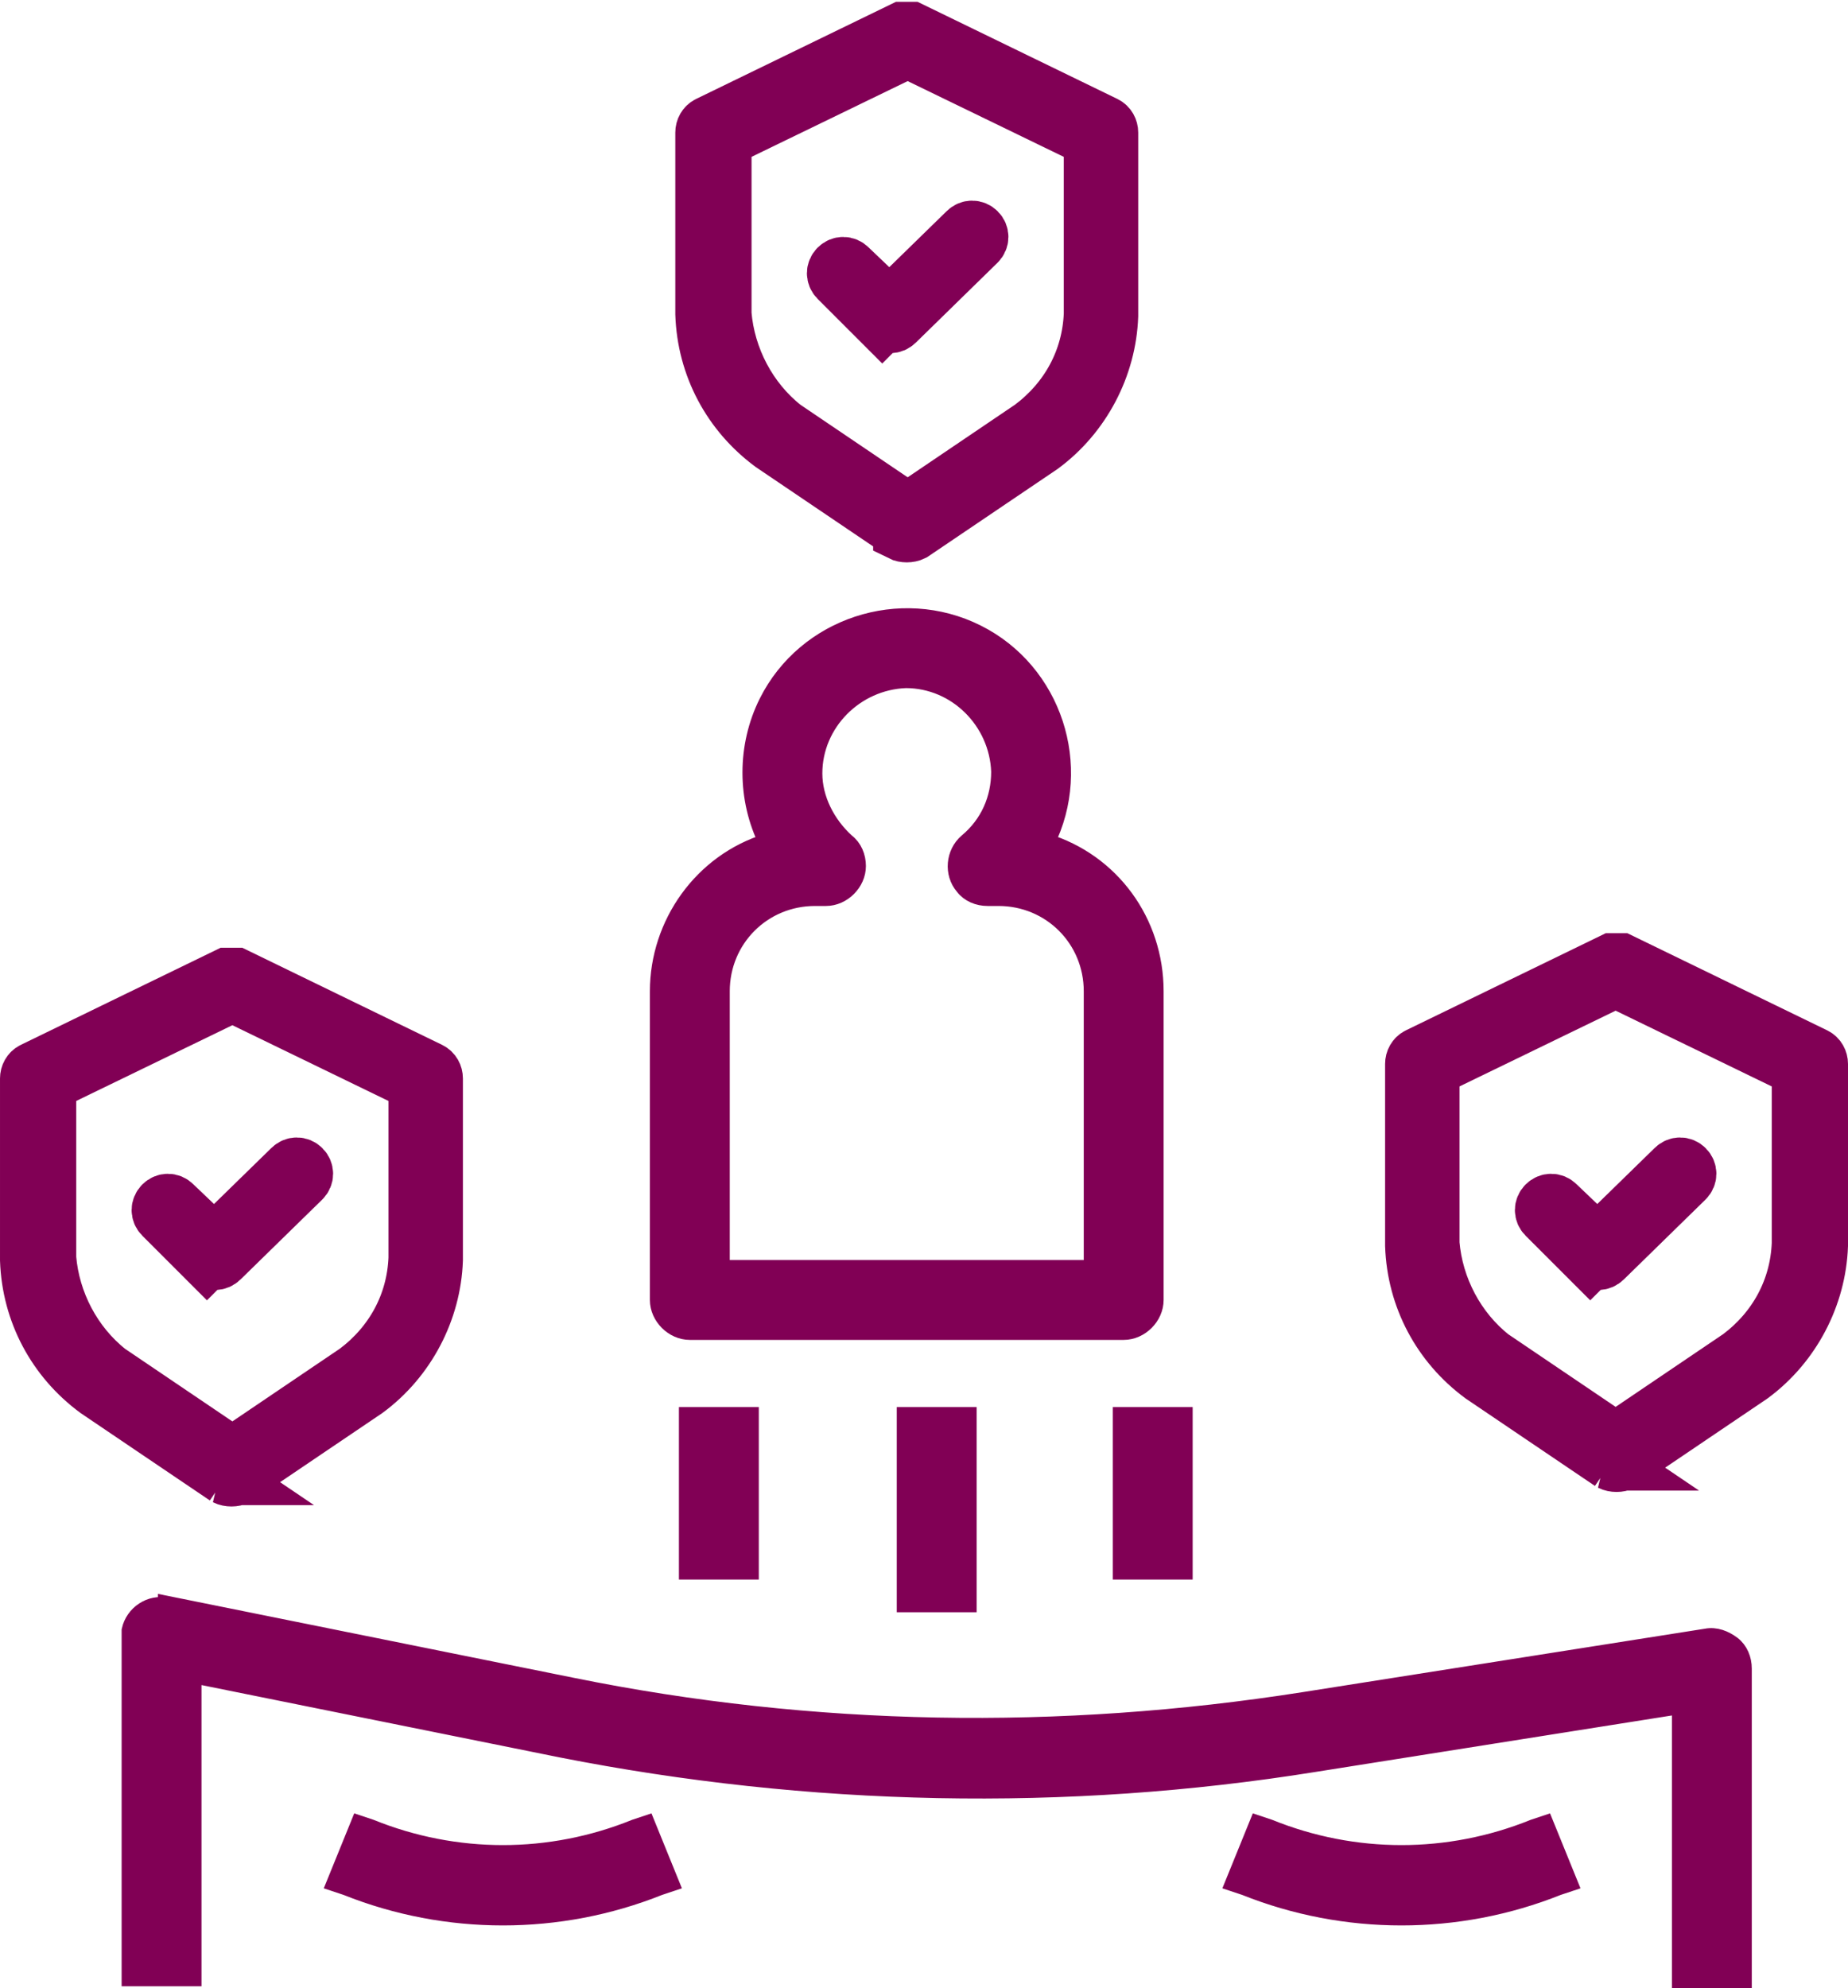
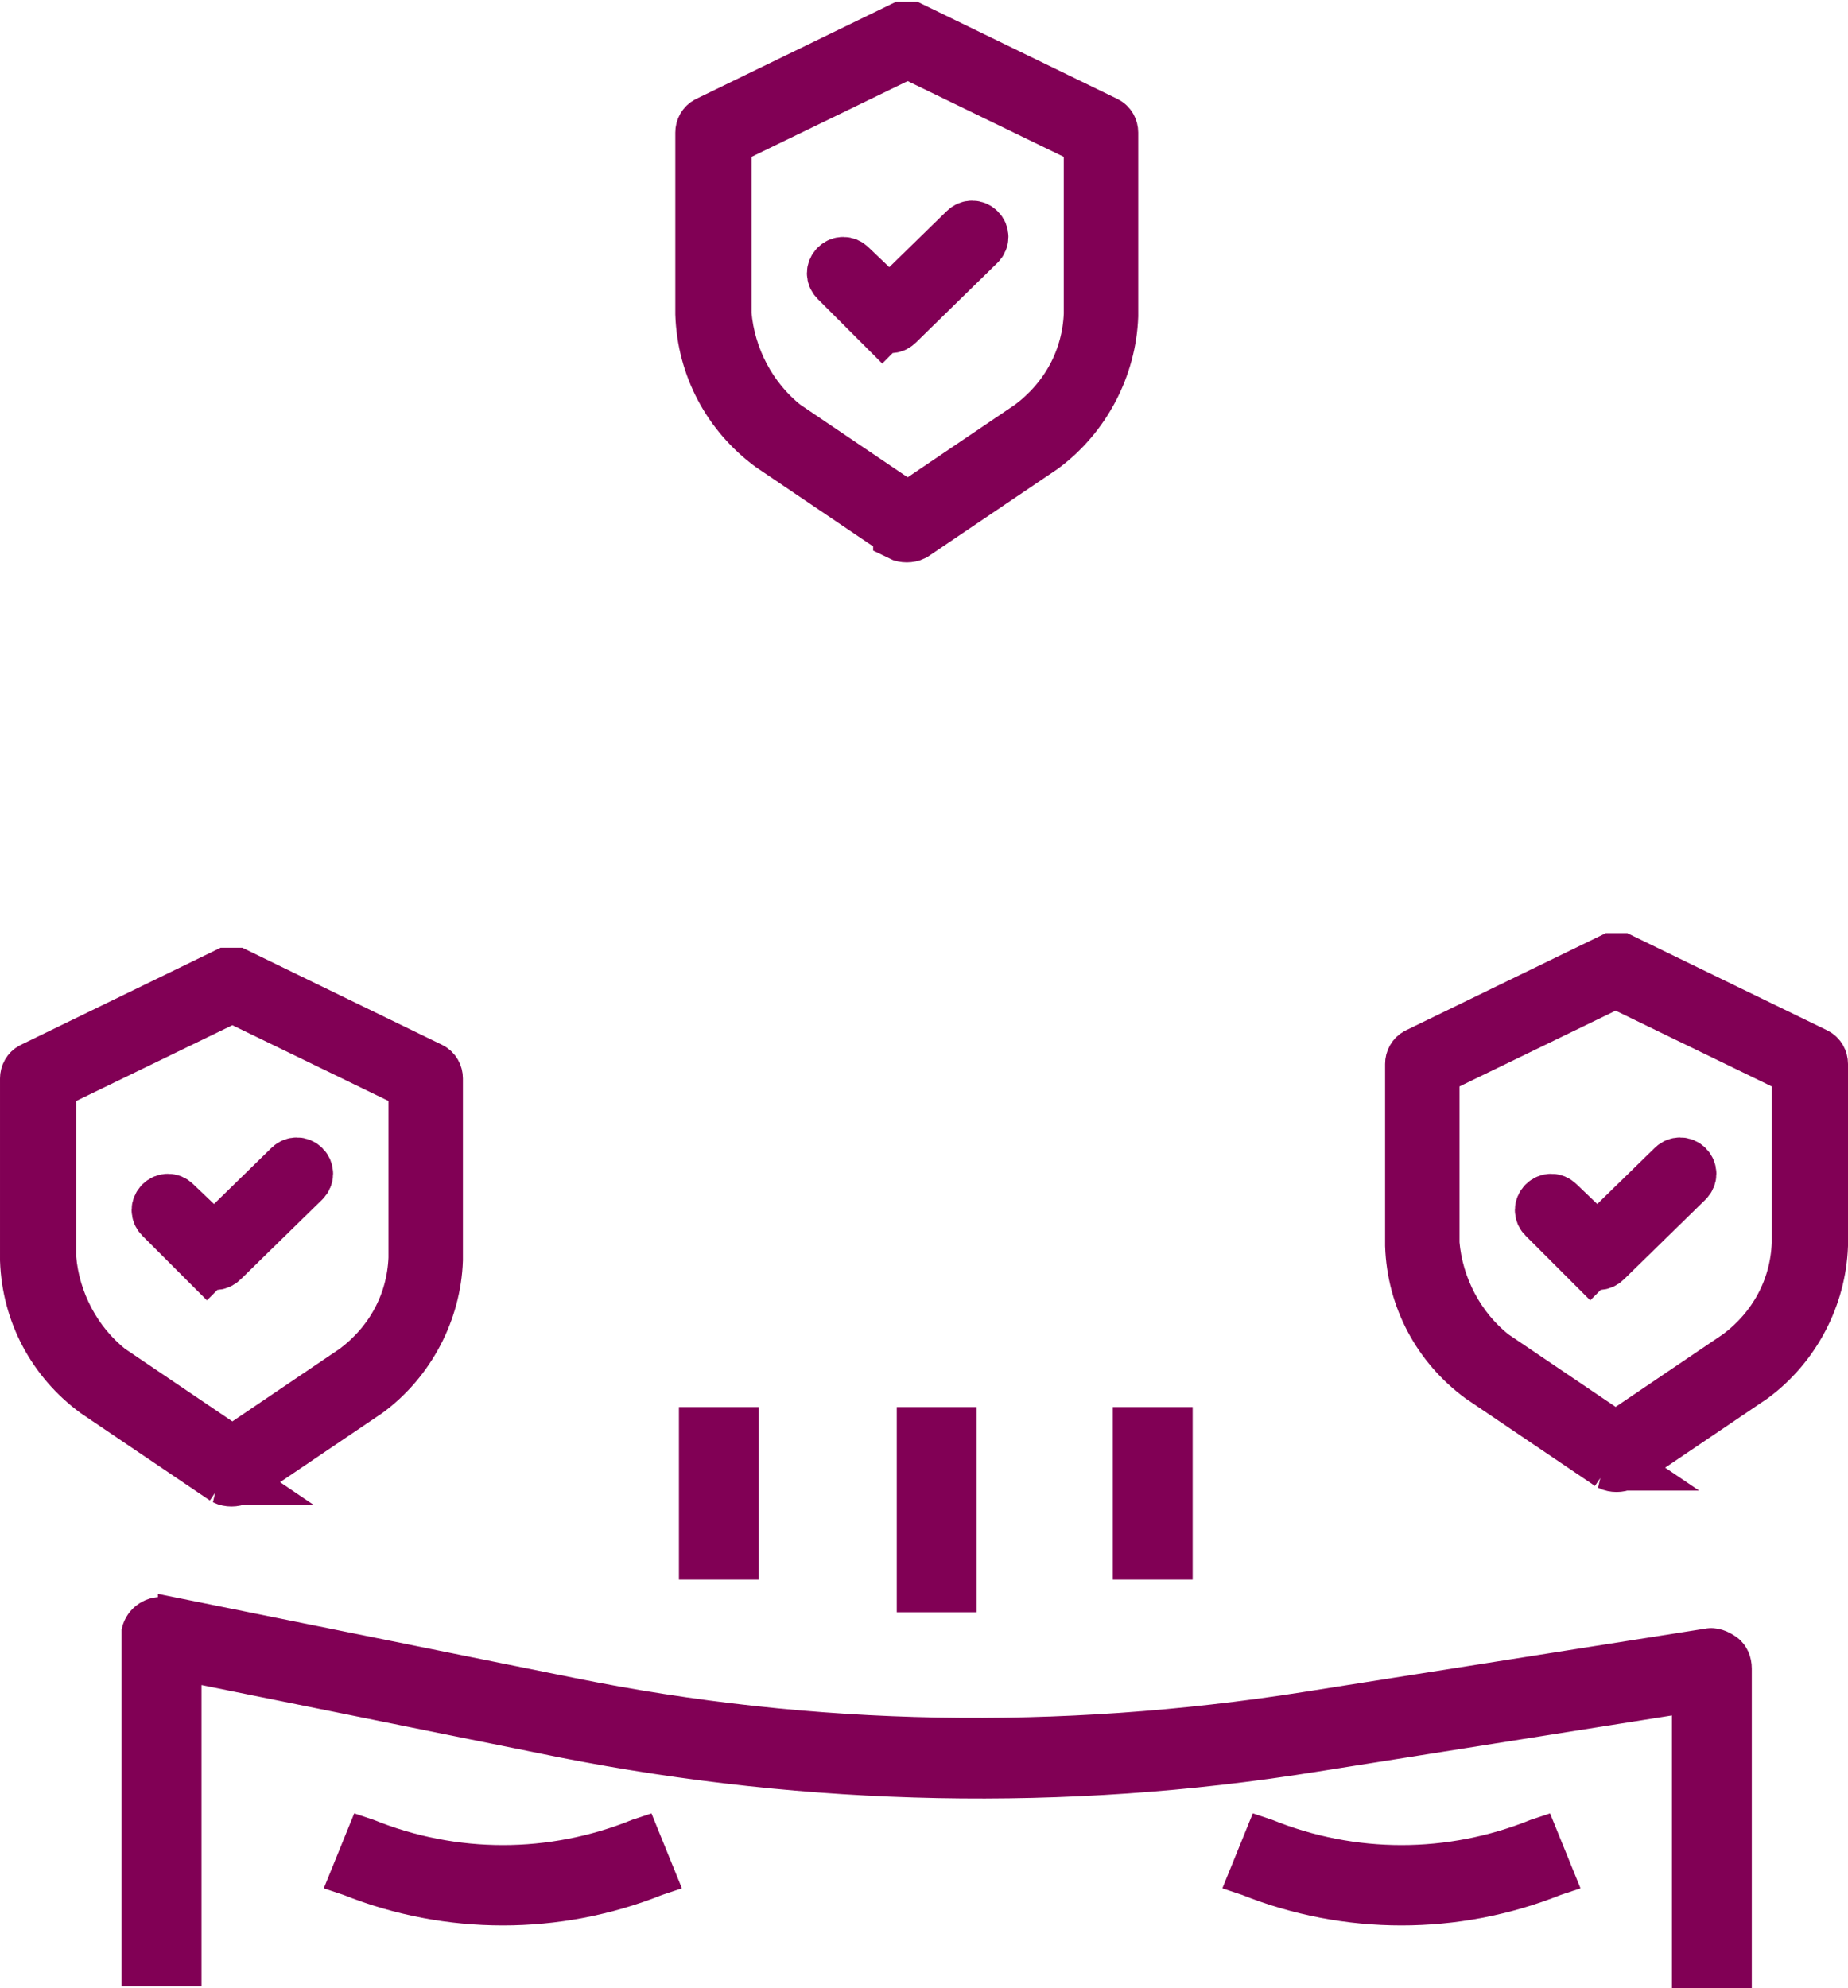
<svg xmlns="http://www.w3.org/2000/svg" id="Layer_1" version="1.1" viewBox="0 0 101.8 109.5">
  <defs>
    <style>
      .st0 {
        stroke-width: 3px;
      }

      .st0, .st1 {
        fill: #810055;
        stroke: #810055;
      }
    </style>
  </defs>
  <path class="st1" d="M9.2,88.5c-.9-.2-1.8.4-2,1.3,0,.1,0,.2,0,.3v18.8h3.4v-16.7l20.3,4.1c13.7,2.7,27.8,3,41.5.8l20.2-3.2v15.1h3.4v-17.1c0-.5-.2-1-.6-1.3-.4-.3-.9-.5-1.4-.4l-22.2,3.5c-13.4,2.1-27,1.9-40.3-.8l-22.3-4.5Z" />
  <path class="st1" d="M20.4,100.7l-.6-.2-1.3,3.2.6.2c5.5,2.2,11.7,2.2,17.2,0l.6-.2-1.3-3.2-.6.2c-4.7,1.9-9.9,1.9-14.6,0Z" />
  <path class="st1" d="M69.9,100.7l-.6-.2-1.3,3.2.6.2c5.5,2.2,11.7,2.2,17.2,0l.6-.2-1.3-3.2-.6.2c-4.7,1.9-9.9,1.9-14.6,0Z" />
  <path class="st0" d="M12.4,81.4c.2.1.5.1.7,0l7.1-4.8c2.3-1.7,3.7-4.4,3.8-7.2v-10c0-.2-.1-.4-.3-.5l-10.7-5.2c-.2,0-.4,0-.5,0l-10.7,5.2c-.2.1-.3.3-.3.5v10c.1,2.9,1.5,5.5,3.8,7.2l7.1,4.8ZM2.7,69.3v-9.6l10.1-4.9,10.1,4.9v9.6c-.1,2.5-1.3,4.7-3.3,6.2l-6.8,4.6-6.8-4.6c-1.9-1.5-3.1-3.8-3.3-6.2h0Z" />
  <path class="st0" d="M49.6,29.4c.2.1.5.1.7,0l7.1-4.8c2.3-1.7,3.7-4.4,3.8-7.2V7.3c0-.2-.1-.4-.3-.5l-10.7-5.2c-.2,0-.4,0-.5,0l-10.7,5.2c-.2.1-.3.3-.3.5v10c.1,2.9,1.5,5.5,3.8,7.2l7.1,4.8ZM39.9,17.3V7.7l10.1-4.9,10.1,4.9v9.6c-.1,2.5-1.3,4.7-3.3,6.2l-6.8,4.6-6.8-4.6c-1.9-1.5-3.1-3.8-3.3-6.2h0Z" />
  <path class="st0" d="M88.7,80.6c.2.1.5.1.7,0l7.1-4.8c2.3-1.7,3.7-4.4,3.8-7.2v-10c0-.2-.1-.4-.3-.5l-10.7-5.2c-.2,0-.4,0-.5,0l-10.7,5.2c-.2.1-.3.3-.3.5v10c.1,2.9,1.5,5.5,3.8,7.2l7.1,4.8ZM78.9,68.5v-9.6l10.1-4.9,10.1,4.9v9.6c-.1,2.5-1.3,4.7-3.3,6.2l-6.8,4.6-6.8-4.6c-1.9-1.5-3.1-3.8-3.3-6.2h0Z" />
-   <path class="st1" d="M38,73.3h23.9c.9,0,1.7-.8,1.7-1.7h0v-17c0-3.8-2.4-7.1-6-8.2,2.1-4.2.4-9.4-3.8-11.5s-9.4-.4-11.5,3.8c-1.2,2.4-1.2,5.3,0,7.7-3.6,1.1-6,4.5-6,8.2v17c0,.9.8,1.7,1.7,1.7h0ZM39.7,54.6c0-2.9,2.3-5.2,5.2-5.2h.6c.9,0,1.7-.8,1.7-1.7,0-.5-.2-1-.6-1.3-1.1-1-1.8-2.4-1.8-3.8,0-2.8,2.3-5.1,5.1-5.2,2.8,0,5.1,2.3,5.2,5.1,0,1.5-.6,2.9-1.8,3.9-.7.6-.8,1.7-.2,2.4.3.4.8.6,1.3.6h.6c2.9,0,5.2,2.3,5.2,5.2v15.3h-20.5v-15.3Z" />
  <rect class="st1" x="49.9" y="78" width="3.4" height="10.3" />
  <rect class="st1" x="61.8" y="78" width="3.4" height="8.5" />
  <rect class="st1" x="37.9" y="78" width="3.4" height="8.5" />
  <path class="st0" d="M48.7,17.8c.2.2.5.2.7,0l4.5-4.4c.2-.2.2-.5,0-.7-.2-.2-.5-.2-.7,0,0,0,0,0,0,0l-4.2,4.1-2.2-2.1c-.2-.2-.5-.2-.7,0-.2.2-.2.5,0,.7l2.5,2.5Z" />
  <path class="st0" d="M87.7,69.4c.2.2.5.2.7,0l4.5-4.4c.2-.2.2-.5,0-.7-.2-.2-.5-.2-.7,0,0,0,0,0,0,0l-4.2,4.1-2.2-2.1c-.2-.2-.5-.2-.7,0-.2.2-.2.5,0,.7l2.5,2.5Z" />
  <path class="st0" d="M11.5,69.4c.2.2.5.2.7,0l4.5-4.4c.2-.2.2-.5,0-.7-.2-.2-.5-.2-.7,0,0,0,0,0,0,0l-4.2,4.1-2.2-2.1c-.2-.2-.5-.2-.7,0-.2.2-.2.5,0,.7l2.5,2.5Z" />
</svg>